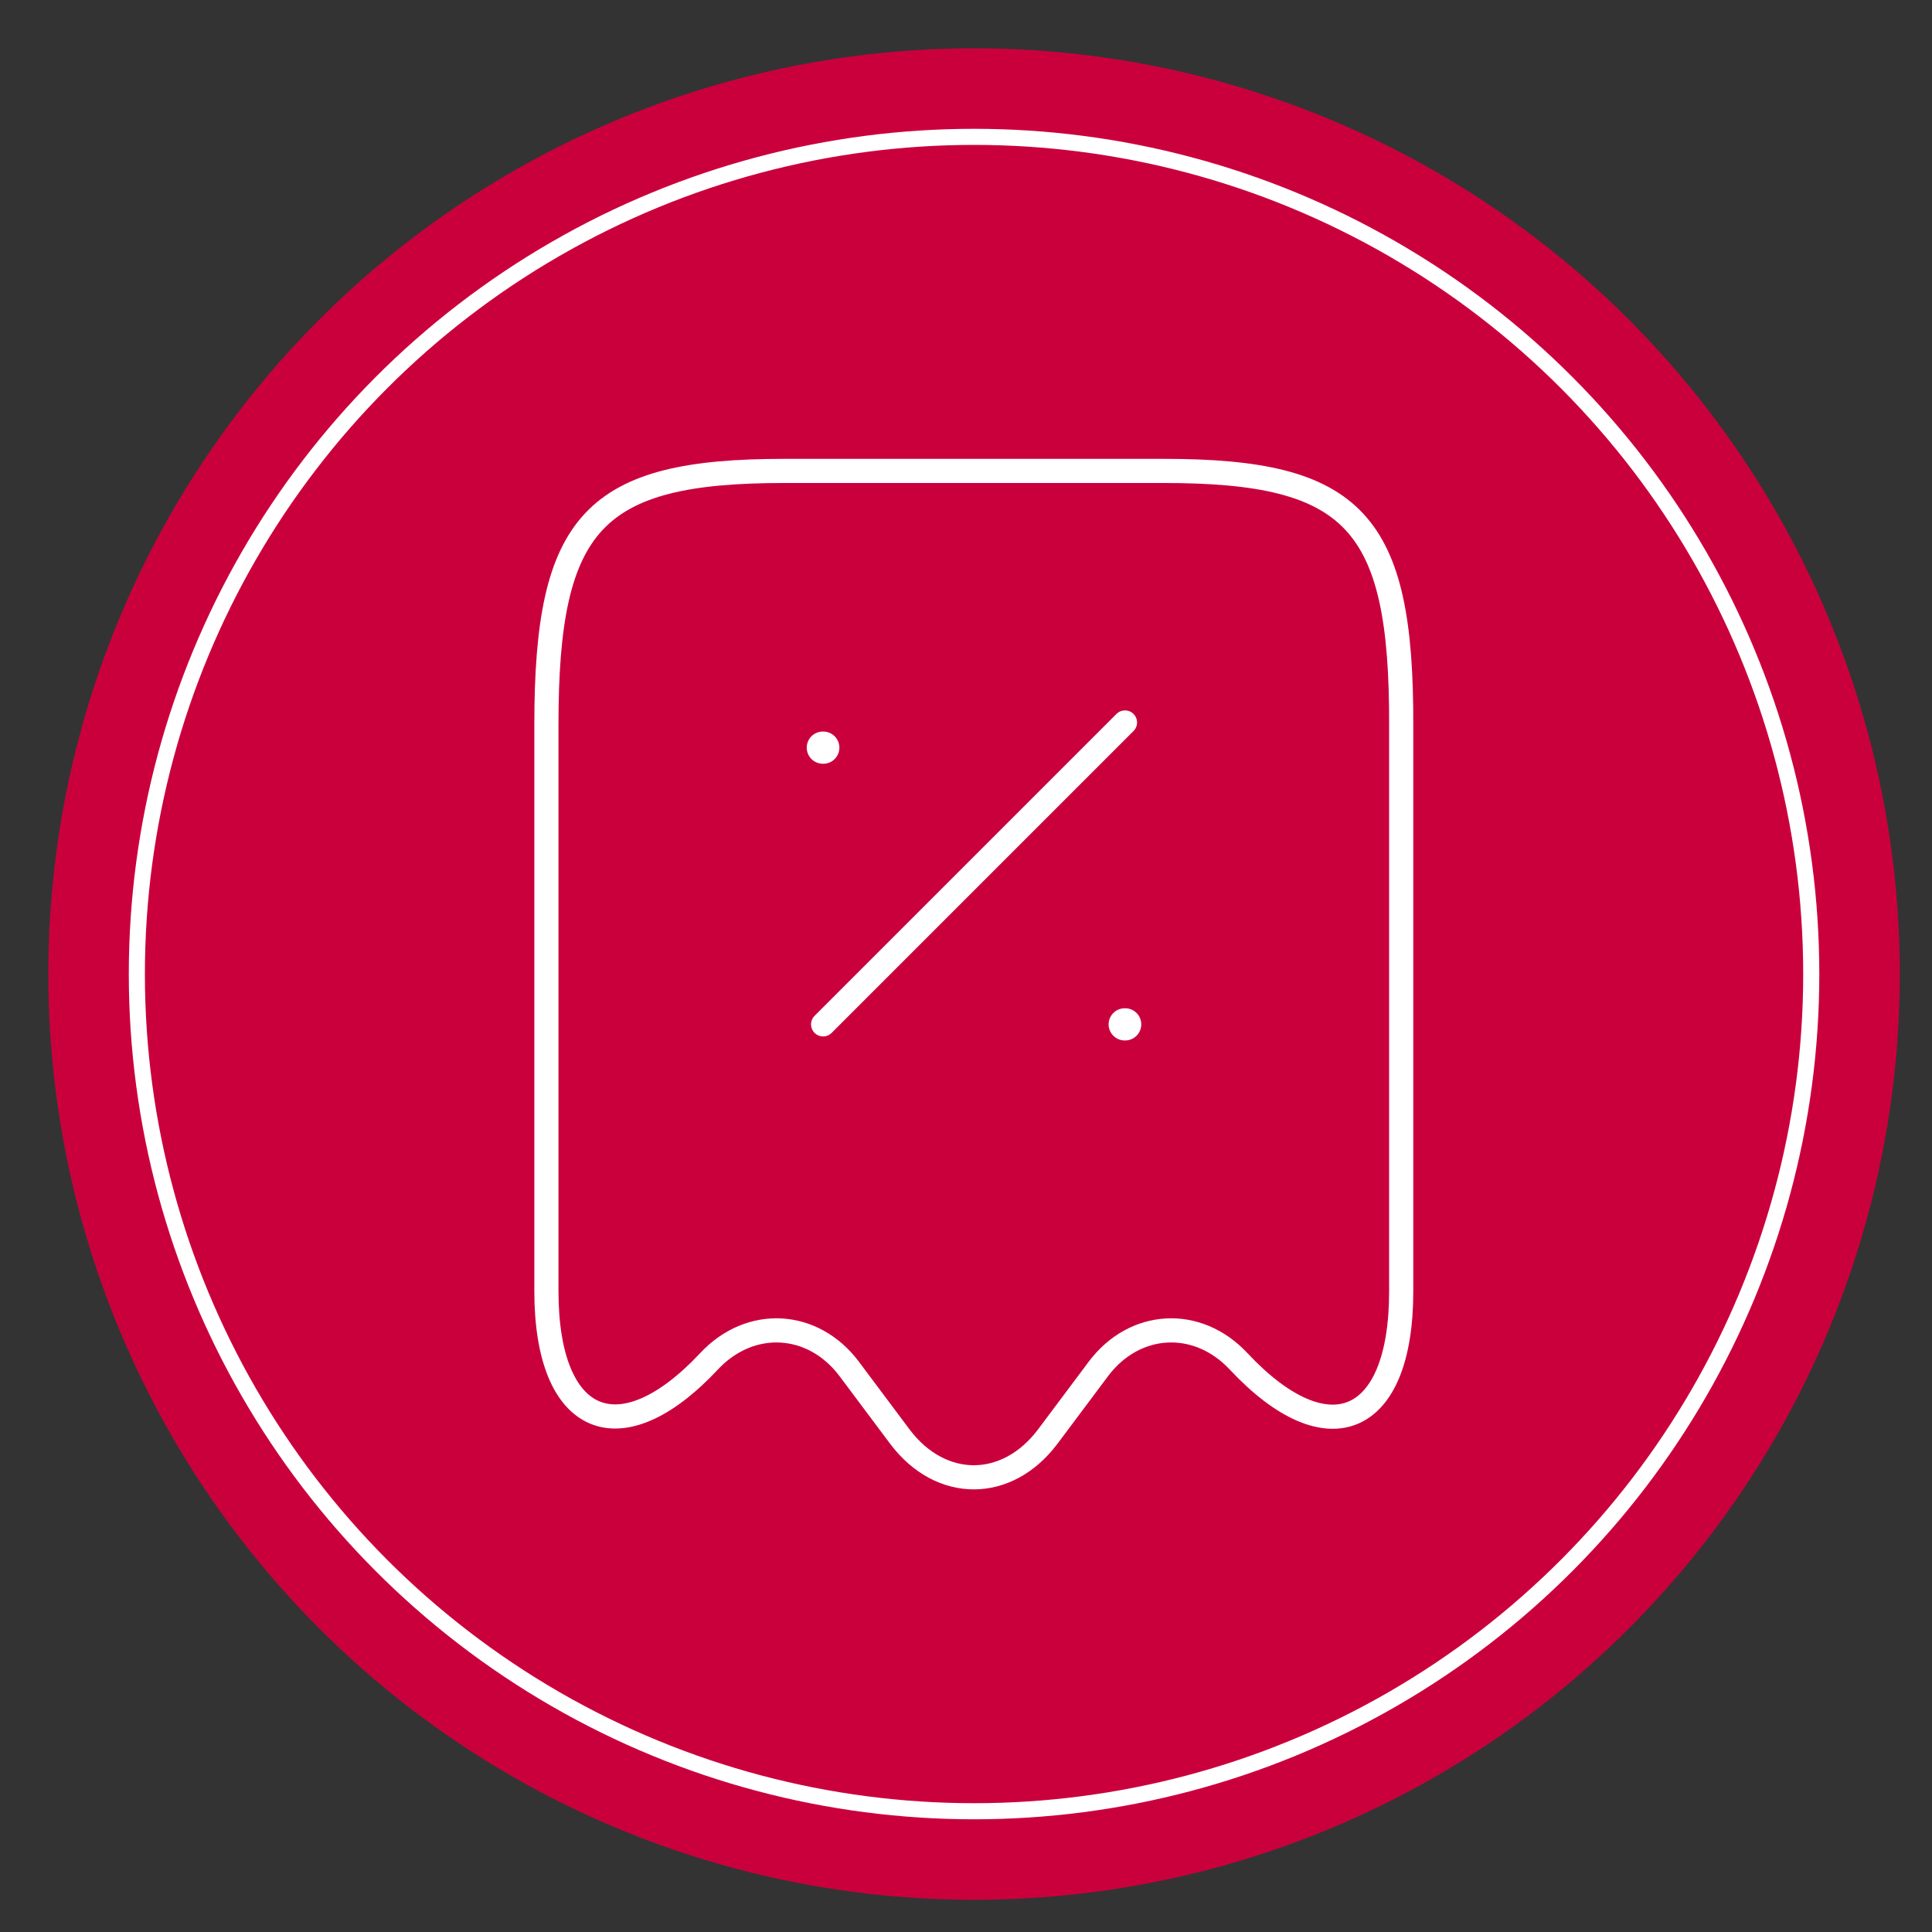
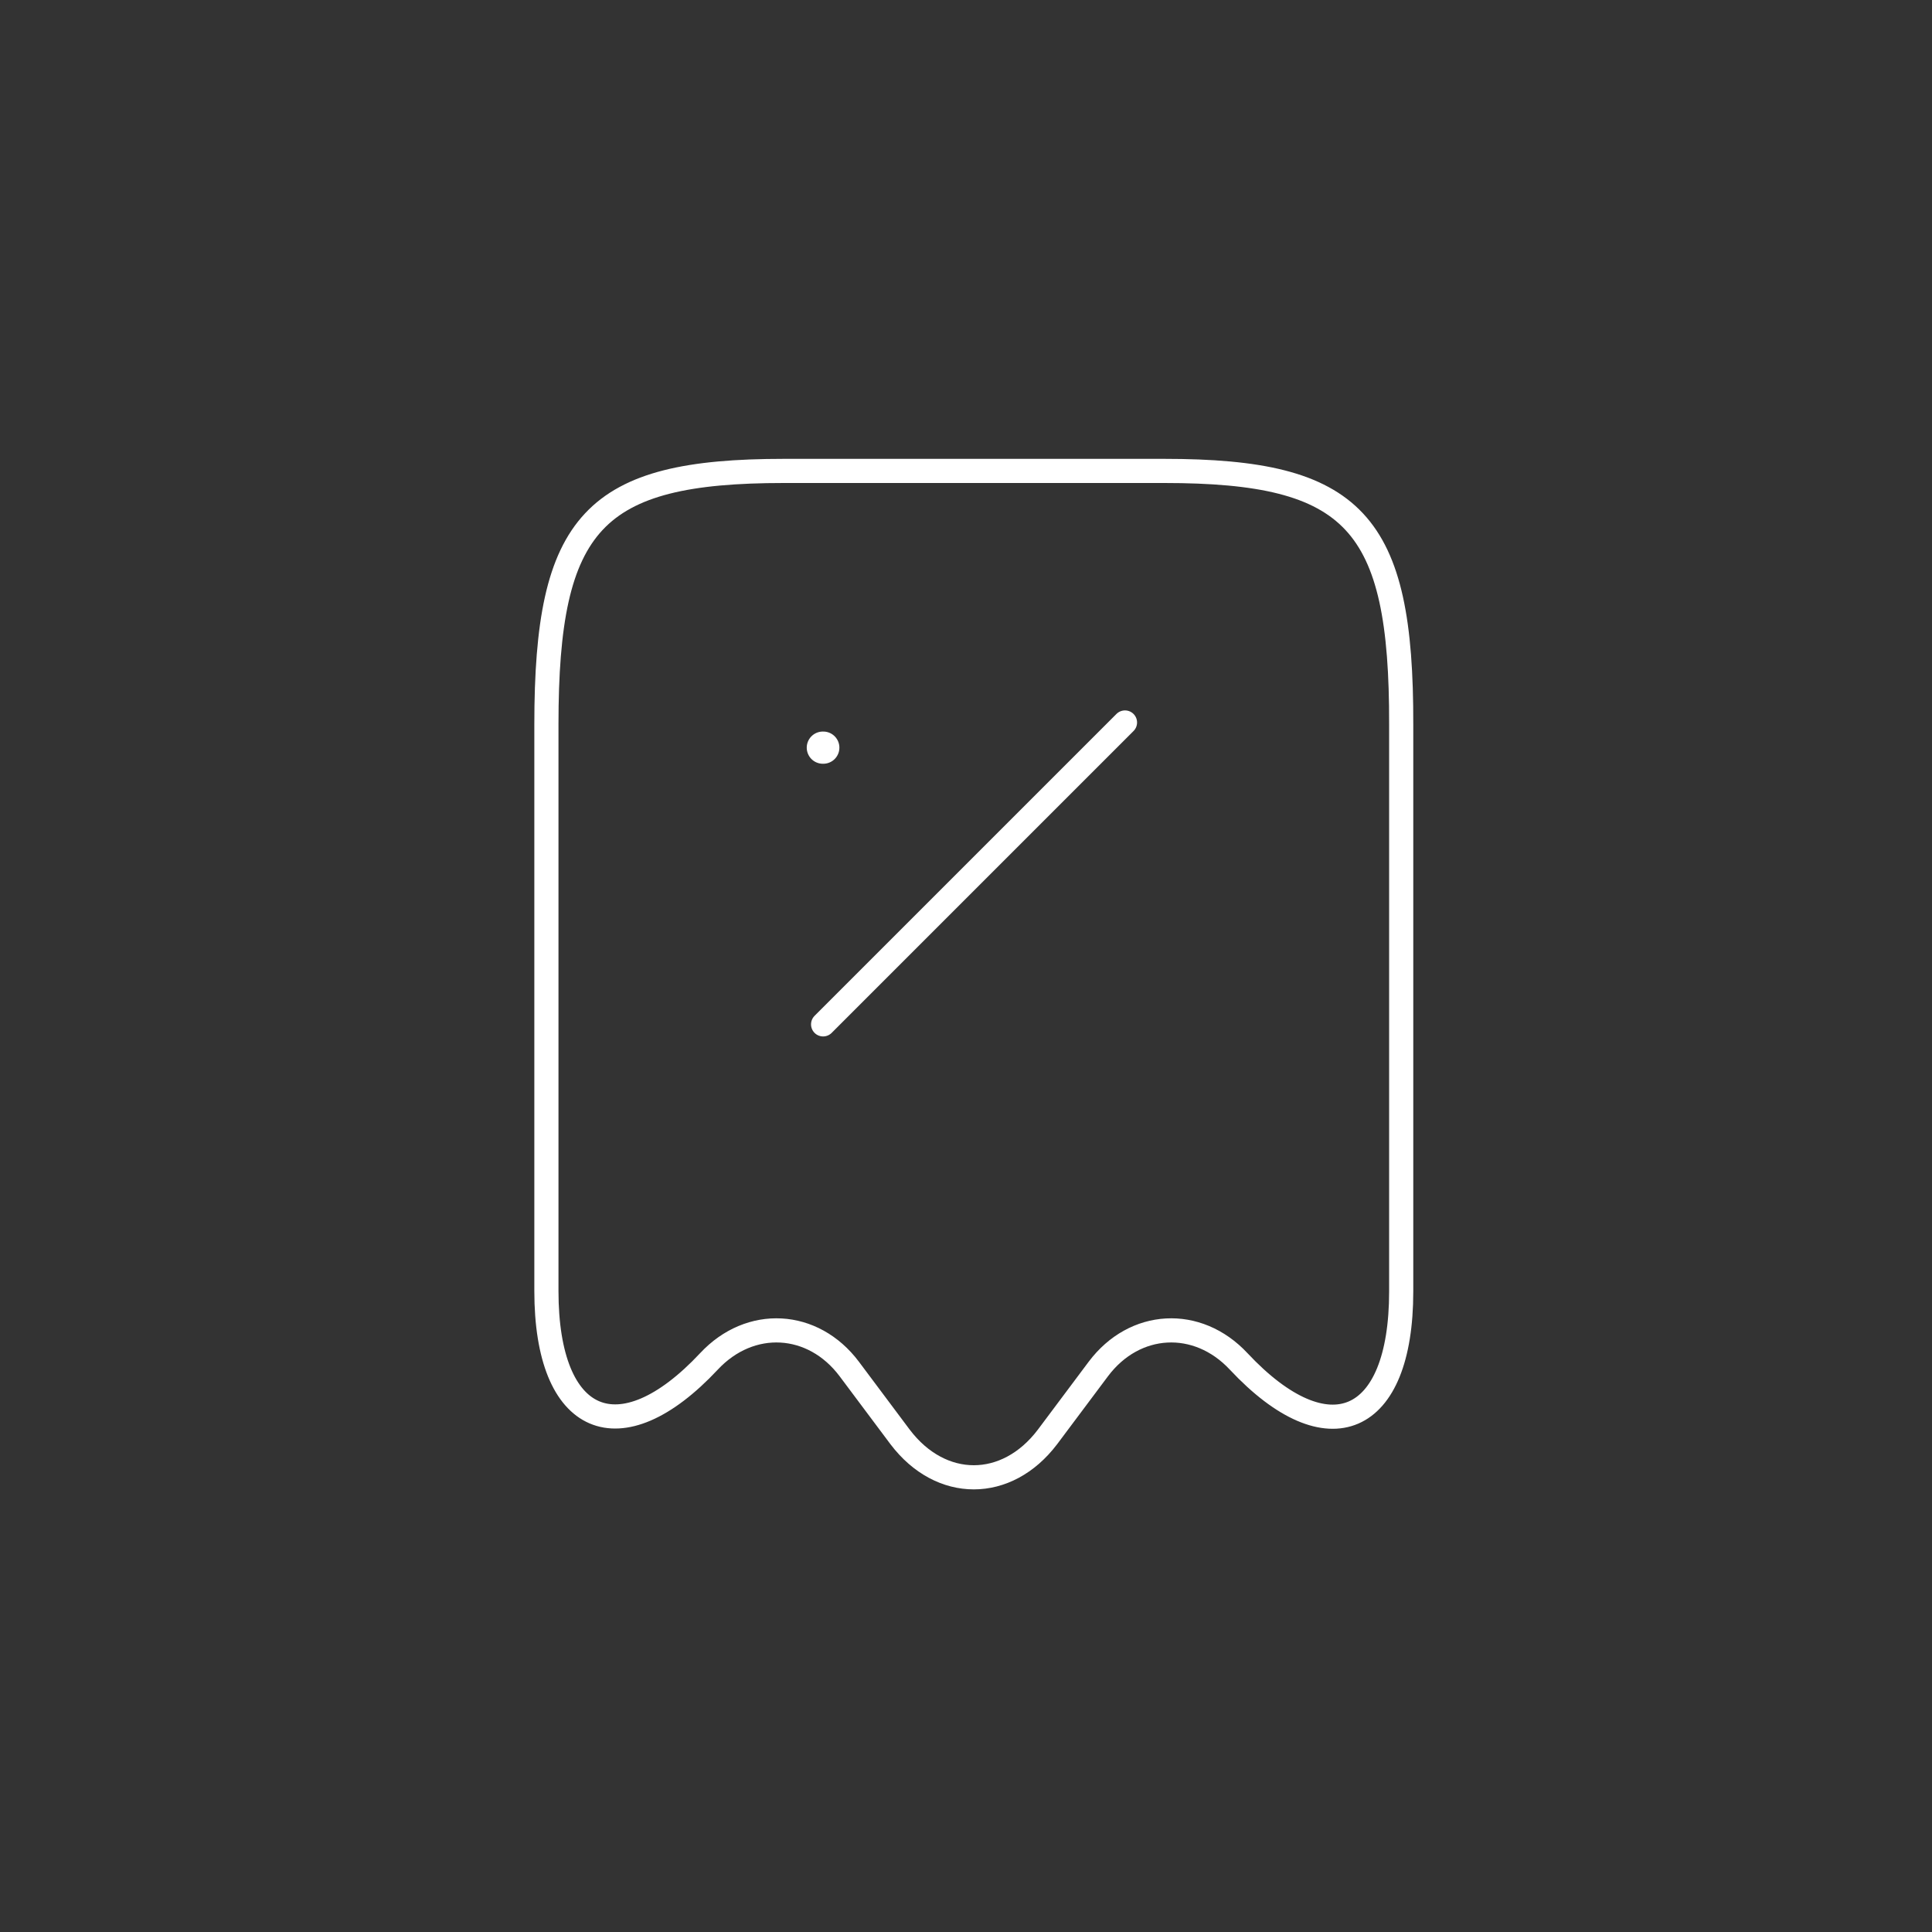
<svg xmlns="http://www.w3.org/2000/svg" width="120" height="120" viewBox="0 0 120 120" fill="none">
  <rect x="0" y="0" width="120" height="120" fill="#333333" stroke="none" />
-   <circle cx="60.5" cy="60.5" r="56" fill="#CA003D" stroke="#CA003D" stroke-width="3" />
-   <circle cx="60.5" cy="60.5" r="52" fill="#CA003D" stroke="white" />
  <path d="M44.031 84.562C46.594 81.812 50.5 82.031 52.75 85.031L55.906 89.25C58.438 92.594 62.531 92.594 65.062 89.25L68.219 85.031C70.469 82.031 74.375 81.812 76.938 84.562C82.5 90.5 87.031 88.531 87.031 80.219V45C87.062 32.406 84.125 29.25 72.312 29.25H48.688C36.875 29.25 33.938 32.406 33.938 45V80.188C33.938 88.531 38.5 90.469 44.031 84.562Z" stroke="white" stroke-width="1.5" stroke-linecap="round" stroke-linejoin="round" />
  <path d="M51.125 63.625L69.875 44.875" stroke="white" stroke-width="1.5" stroke-linecap="round" stroke-linejoin="round" />
-   <path d="M69.858 63.625H69.886" stroke="white" stroke-width="2" stroke-linecap="round" stroke-linejoin="round" />
  <path d="M51.108 46.438H51.136" stroke="white" stroke-width="2" stroke-linecap="round" stroke-linejoin="round" />
</svg>